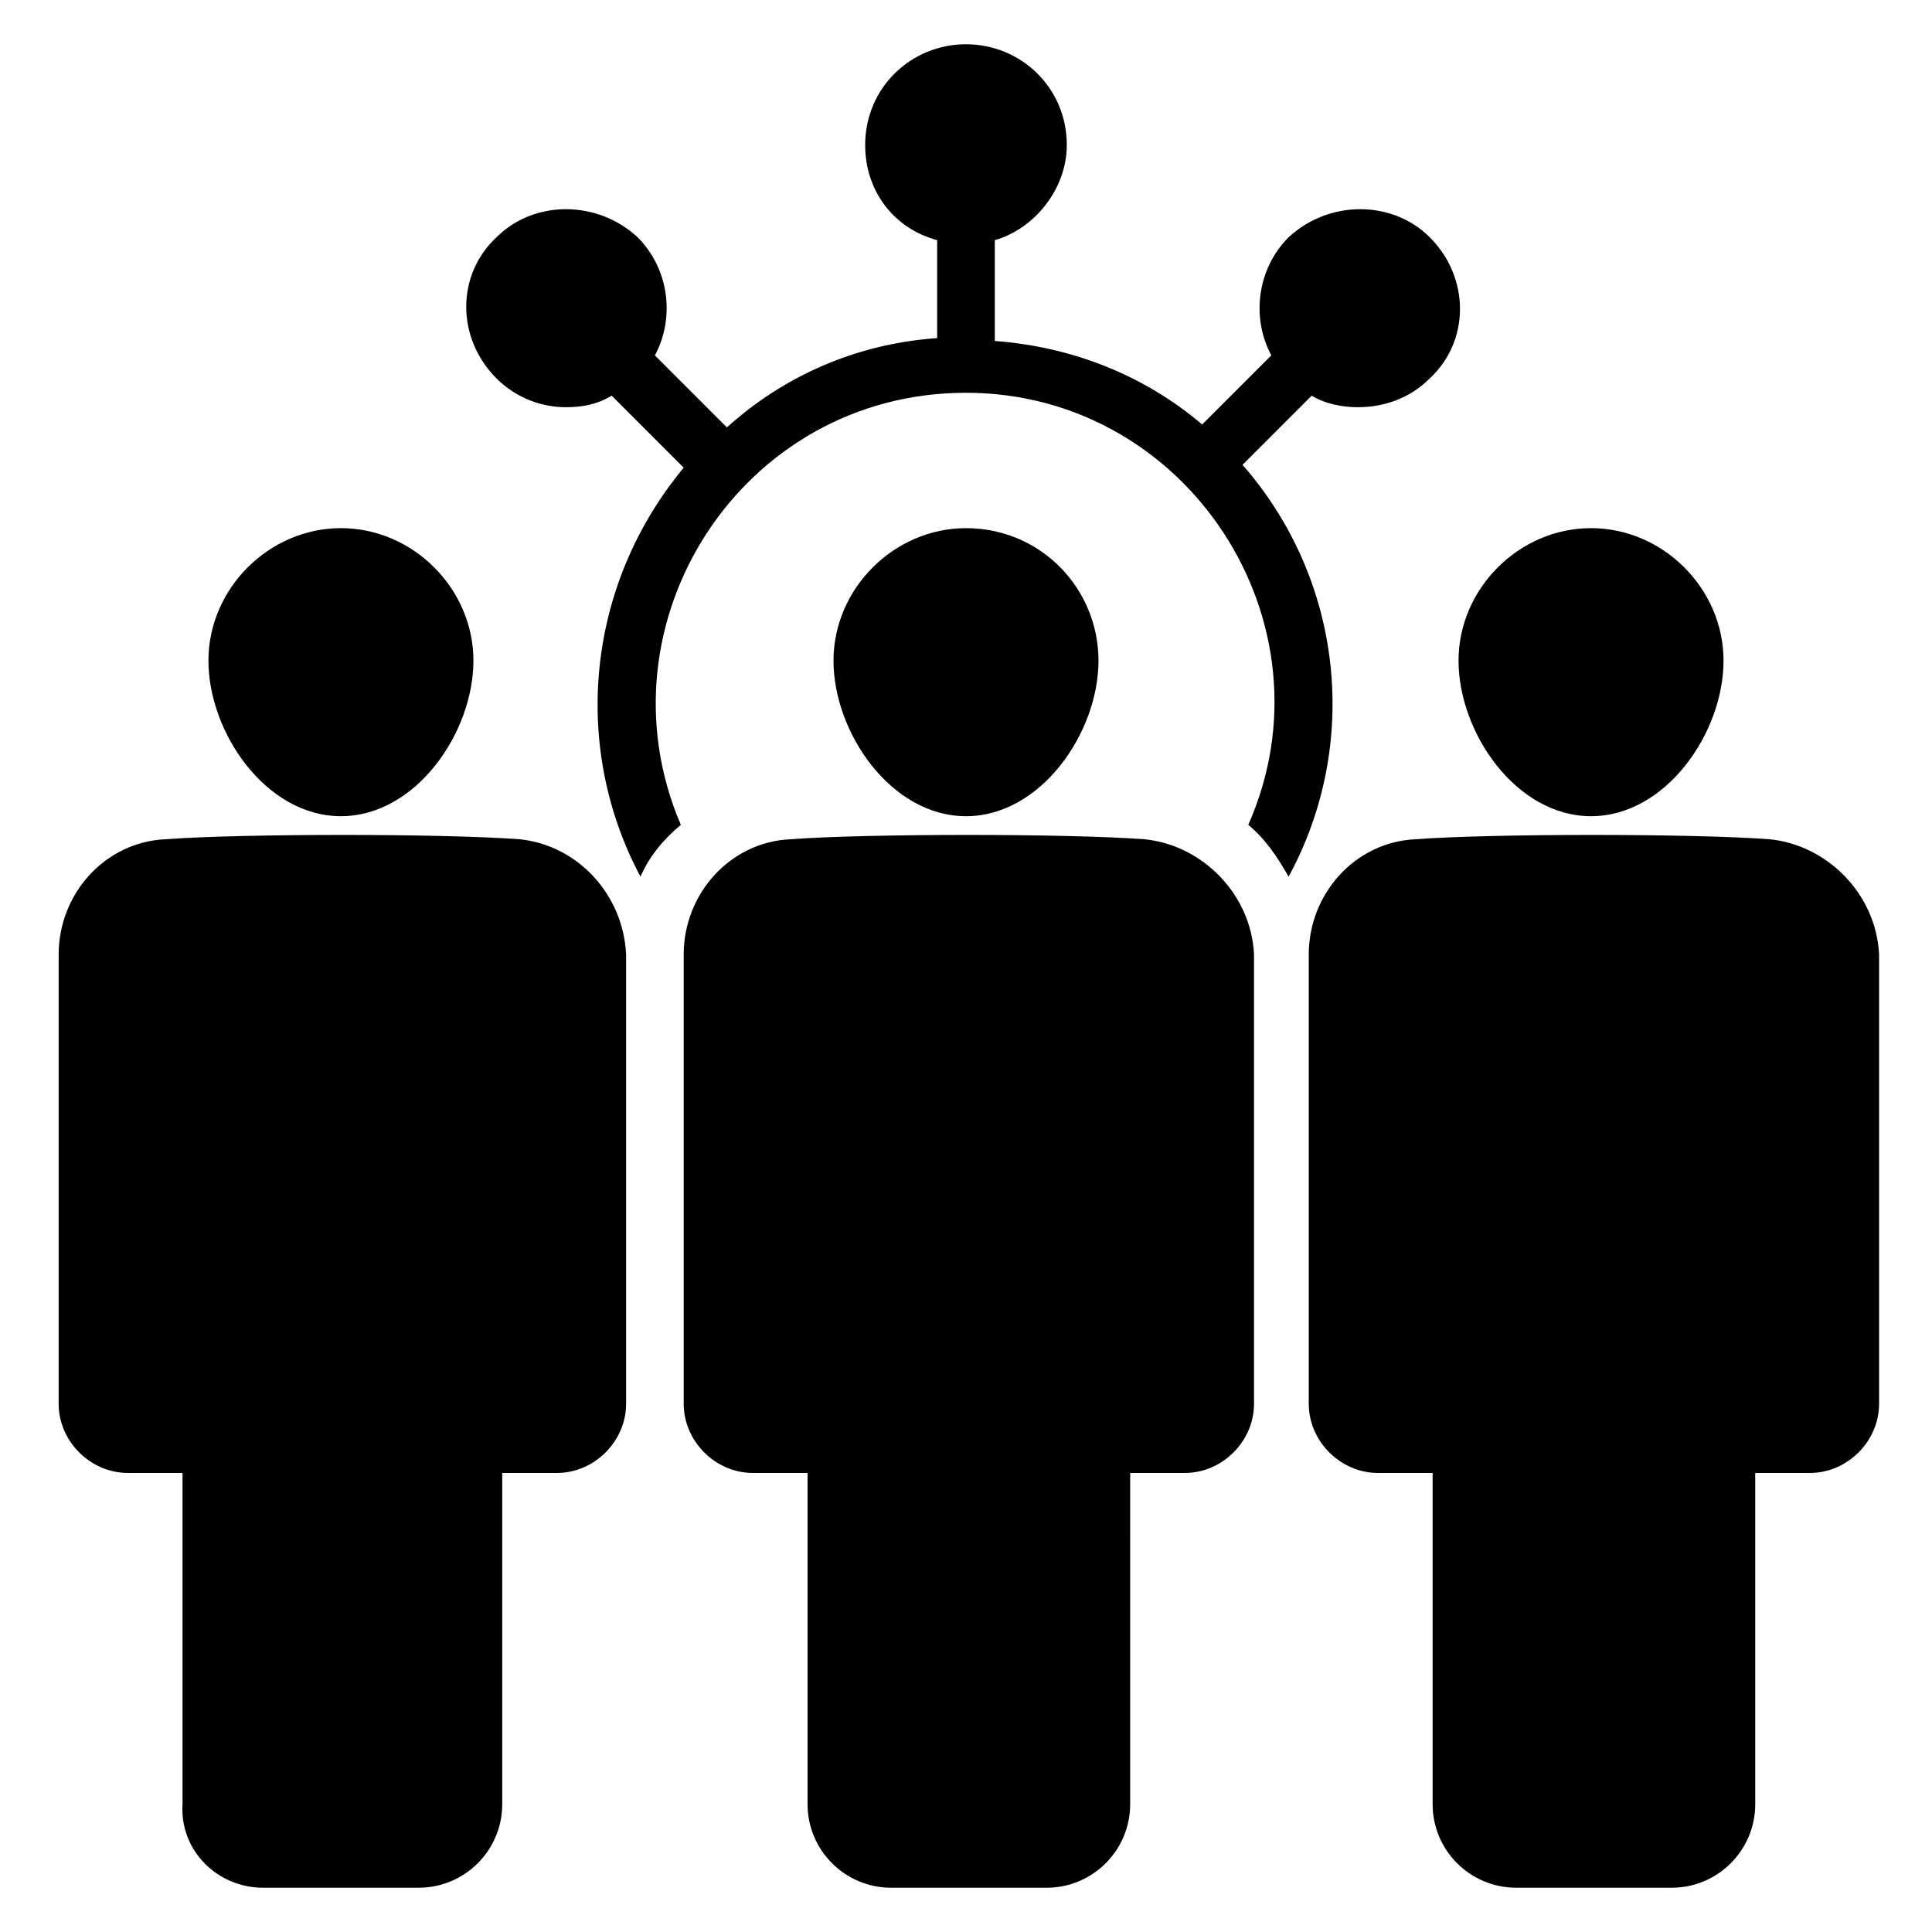
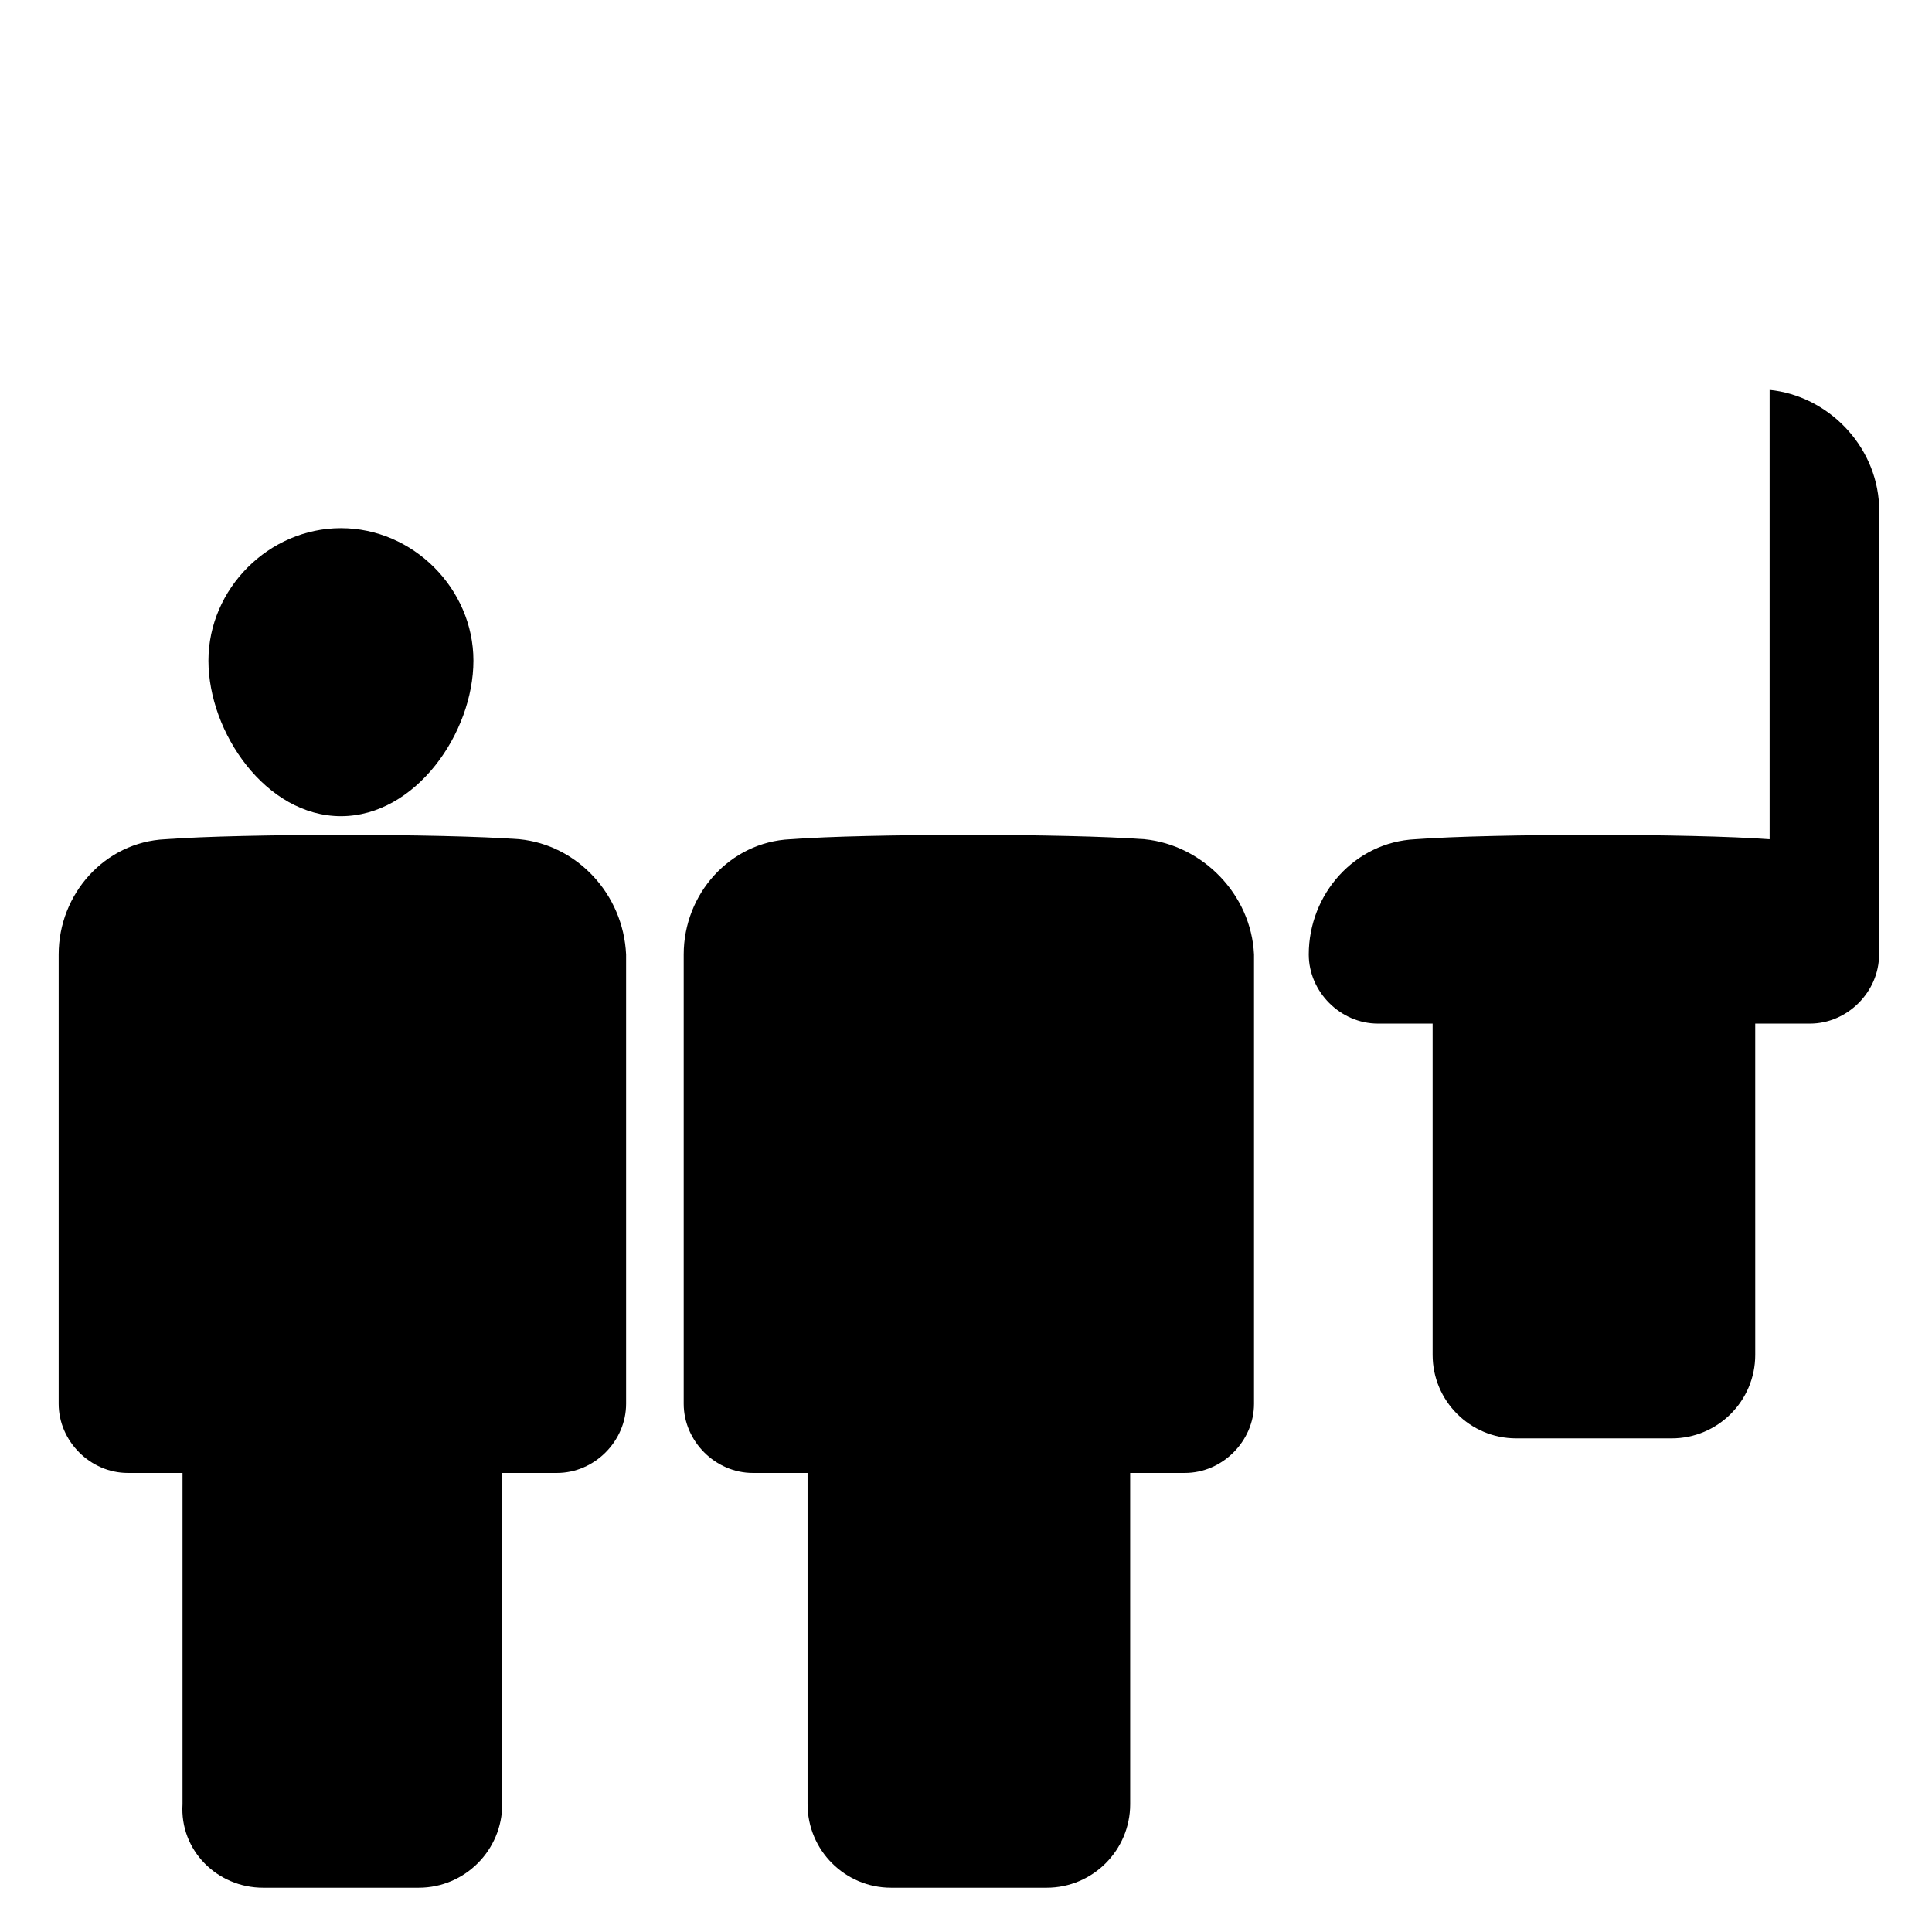
<svg xmlns="http://www.w3.org/2000/svg" fill="#000000" width="800px" height="800px" version="1.1" viewBox="144 144 512 512">
  <g>
    <path d="m281.68 366.41c-20.609-1.527-73.281-1.527-93.891 0-16.031 0.762-28.242 14.504-28.242 30.535v119.08c0 9.922 8.398 18.32 18.32 18.32h14.504v87.785c-0.766 12.215 9.156 22.137 21.371 22.137h41.219c12.215 0 22.137-9.922 22.137-22.137v-87.785h14.504c9.922 0 18.32-8.398 18.32-18.32v-119.08c-0.762-16.031-12.977-29.008-28.242-30.535z" />
    <path d="m234.35 360.3c19.848 0 35.113-22.137 35.113-41.223 0-19.082-16.031-35.113-35.113-35.113-19.082 0-35.113 16.031-35.113 35.113 0 19.086 15.266 41.223 35.113 41.223z" />
    <path d="m447.32 366.41c-20.609-1.527-73.281-1.527-93.891 0-16.031 0.762-28.242 14.504-28.242 30.535v119.08c0 9.922 8.398 18.32 18.32 18.32h14.504v87.785c0 12.215 9.922 22.137 22.137 22.137h41.223c12.215 0 22.137-9.922 22.137-22.137l-0.004-87.785h14.504c9.922 0 18.32-8.398 18.32-18.32v-119.08c-0.762-16.031-13.738-29.008-29.008-30.535z" />
-     <path d="m435.11 319.08c0-19.082-15.266-35.113-35.113-35.113-19.082 0-35.113 16.031-35.113 35.113s15.266 41.223 35.113 41.223c19.844 0 35.113-22.137 35.113-41.223z" />
-     <path d="m612.97 366.41c-20.609-1.527-73.281-1.527-93.891 0-16.031 0.762-28.242 14.504-28.242 30.535v119.08c0 9.922 8.398 18.32 18.32 18.32h14.504v87.785c0 12.215 9.922 22.137 22.137 22.137h41.223c12.215 0 22.137-9.922 22.137-22.137l-0.004-87.785h14.504c9.922 0 18.32-8.398 18.32-18.32v-119.08c-0.766-16.031-13.742-29.008-29.008-30.535z" />
-     <path d="m565.64 360.3c19.848 0 35.113-22.137 35.113-41.223 0-19.082-16.031-35.113-35.113-35.113s-35.113 16.031-35.113 35.113c0 19.086 15.266 41.223 35.113 41.223z" />
-     <path d="m473.28 267.18 18.32-18.32c3.816 2.289 8.398 3.055 12.215 3.055 6.871 0 13.742-2.289 19.082-7.633 10.688-9.922 10.688-26.719 0-37.402-9.922-9.922-26.719-9.922-37.402 0-8.398 8.398-9.922 21.375-4.582 31.297l-18.32 18.32c-15.266-12.977-34.352-20.609-54.961-22.137v-26.719c10.688-3.055 19.082-13.742 19.082-25.191 0-15.27-12.211-26.719-26.715-26.719s-26.719 11.449-26.719 26.719c0 12.215 7.633 22.137 19.082 25.191v25.953c-21.375 1.527-40.457 9.922-55.723 23.664l-19.082-19.082c5.344-9.922 3.816-22.902-4.582-31.297-10.688-9.922-27.48-9.922-37.402 0-10.688 9.922-10.688 26.719 0 37.402 5.344 5.344 12.215 7.633 18.32 7.633 4.582 0 8.398-0.762 12.215-3.055l19.082 19.082c-25.953 31.297-29.77 74.043-11.449 108.39 2.289-5.344 6.106-9.922 10.688-13.742-22.902-53.434 16.031-114.5 75.57-114.5 58.777 0 98.473 61.066 74.809 114.5 4.582 3.816 7.633 8.398 10.688 13.742 19.082-35.109 14.5-78.621-12.215-109.16z" />
+     <path d="m612.97 366.41c-20.609-1.527-73.281-1.527-93.891 0-16.031 0.762-28.242 14.504-28.242 30.535c0 9.922 8.398 18.32 18.32 18.32h14.504v87.785c0 12.215 9.922 22.137 22.137 22.137h41.223c12.215 0 22.137-9.922 22.137-22.137l-0.004-87.785h14.504c9.922 0 18.32-8.398 18.32-18.32v-119.08c-0.766-16.031-13.742-29.008-29.008-30.535z" />
  </g>
</svg>